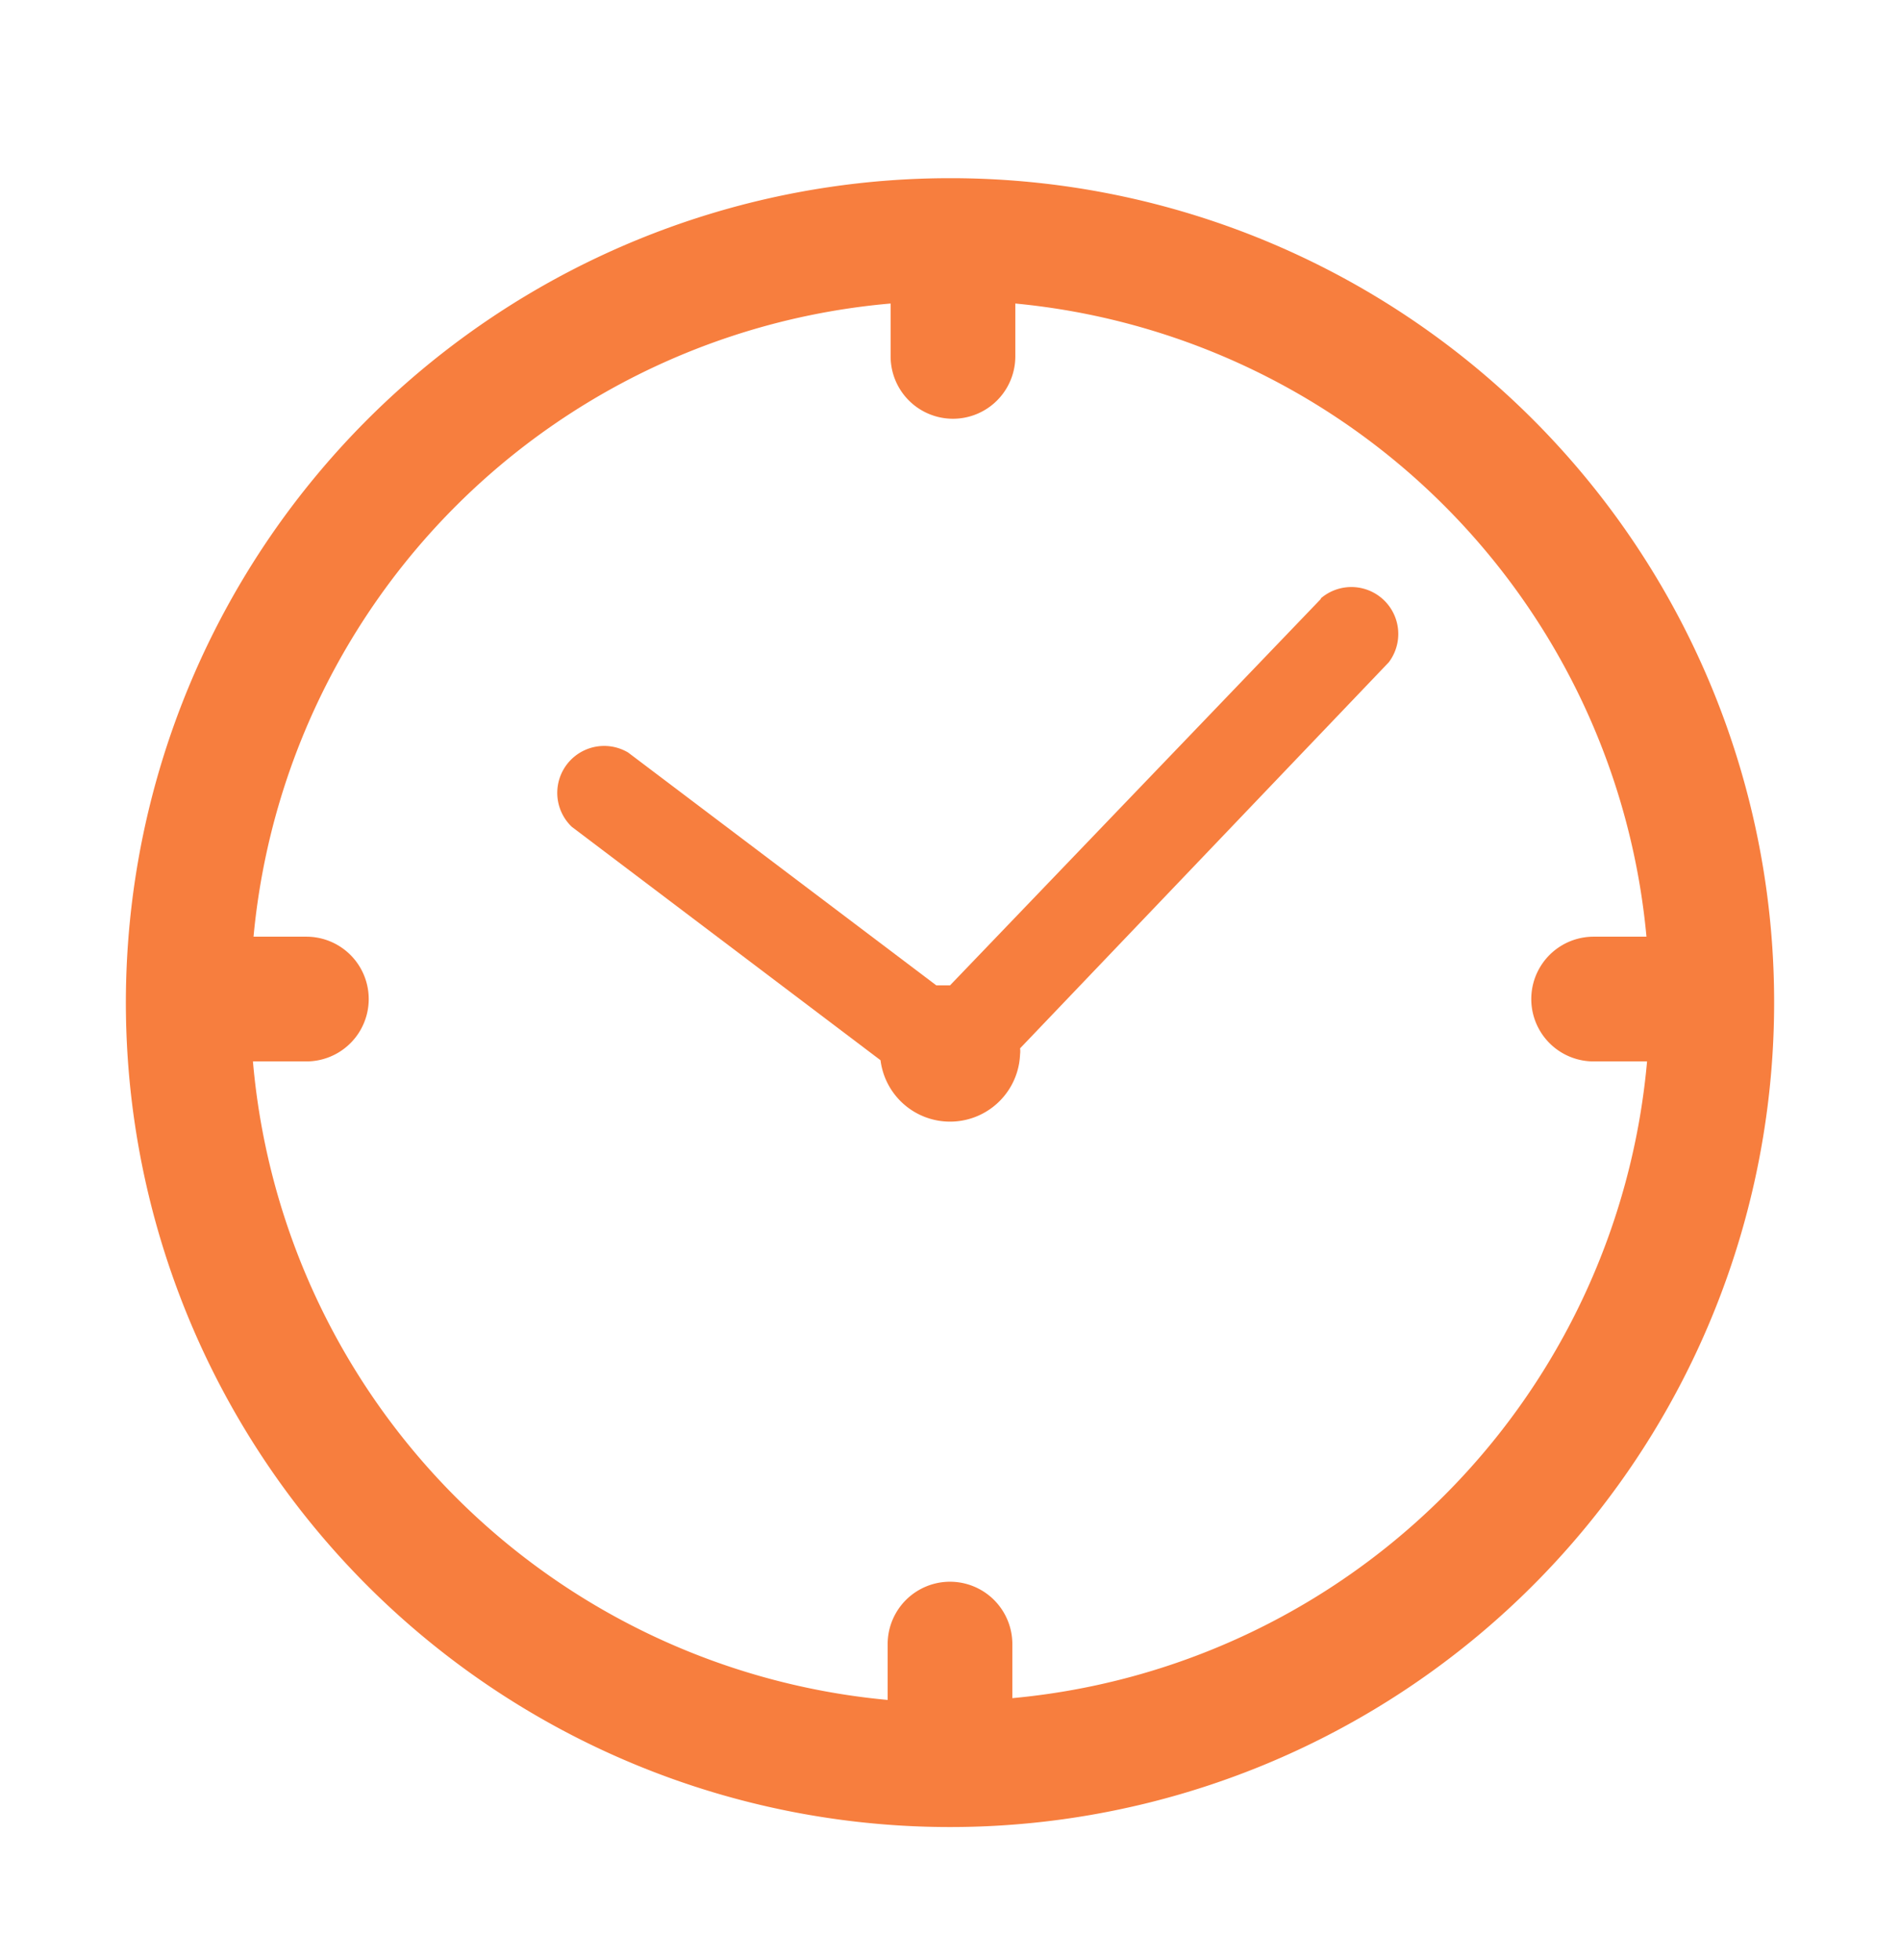
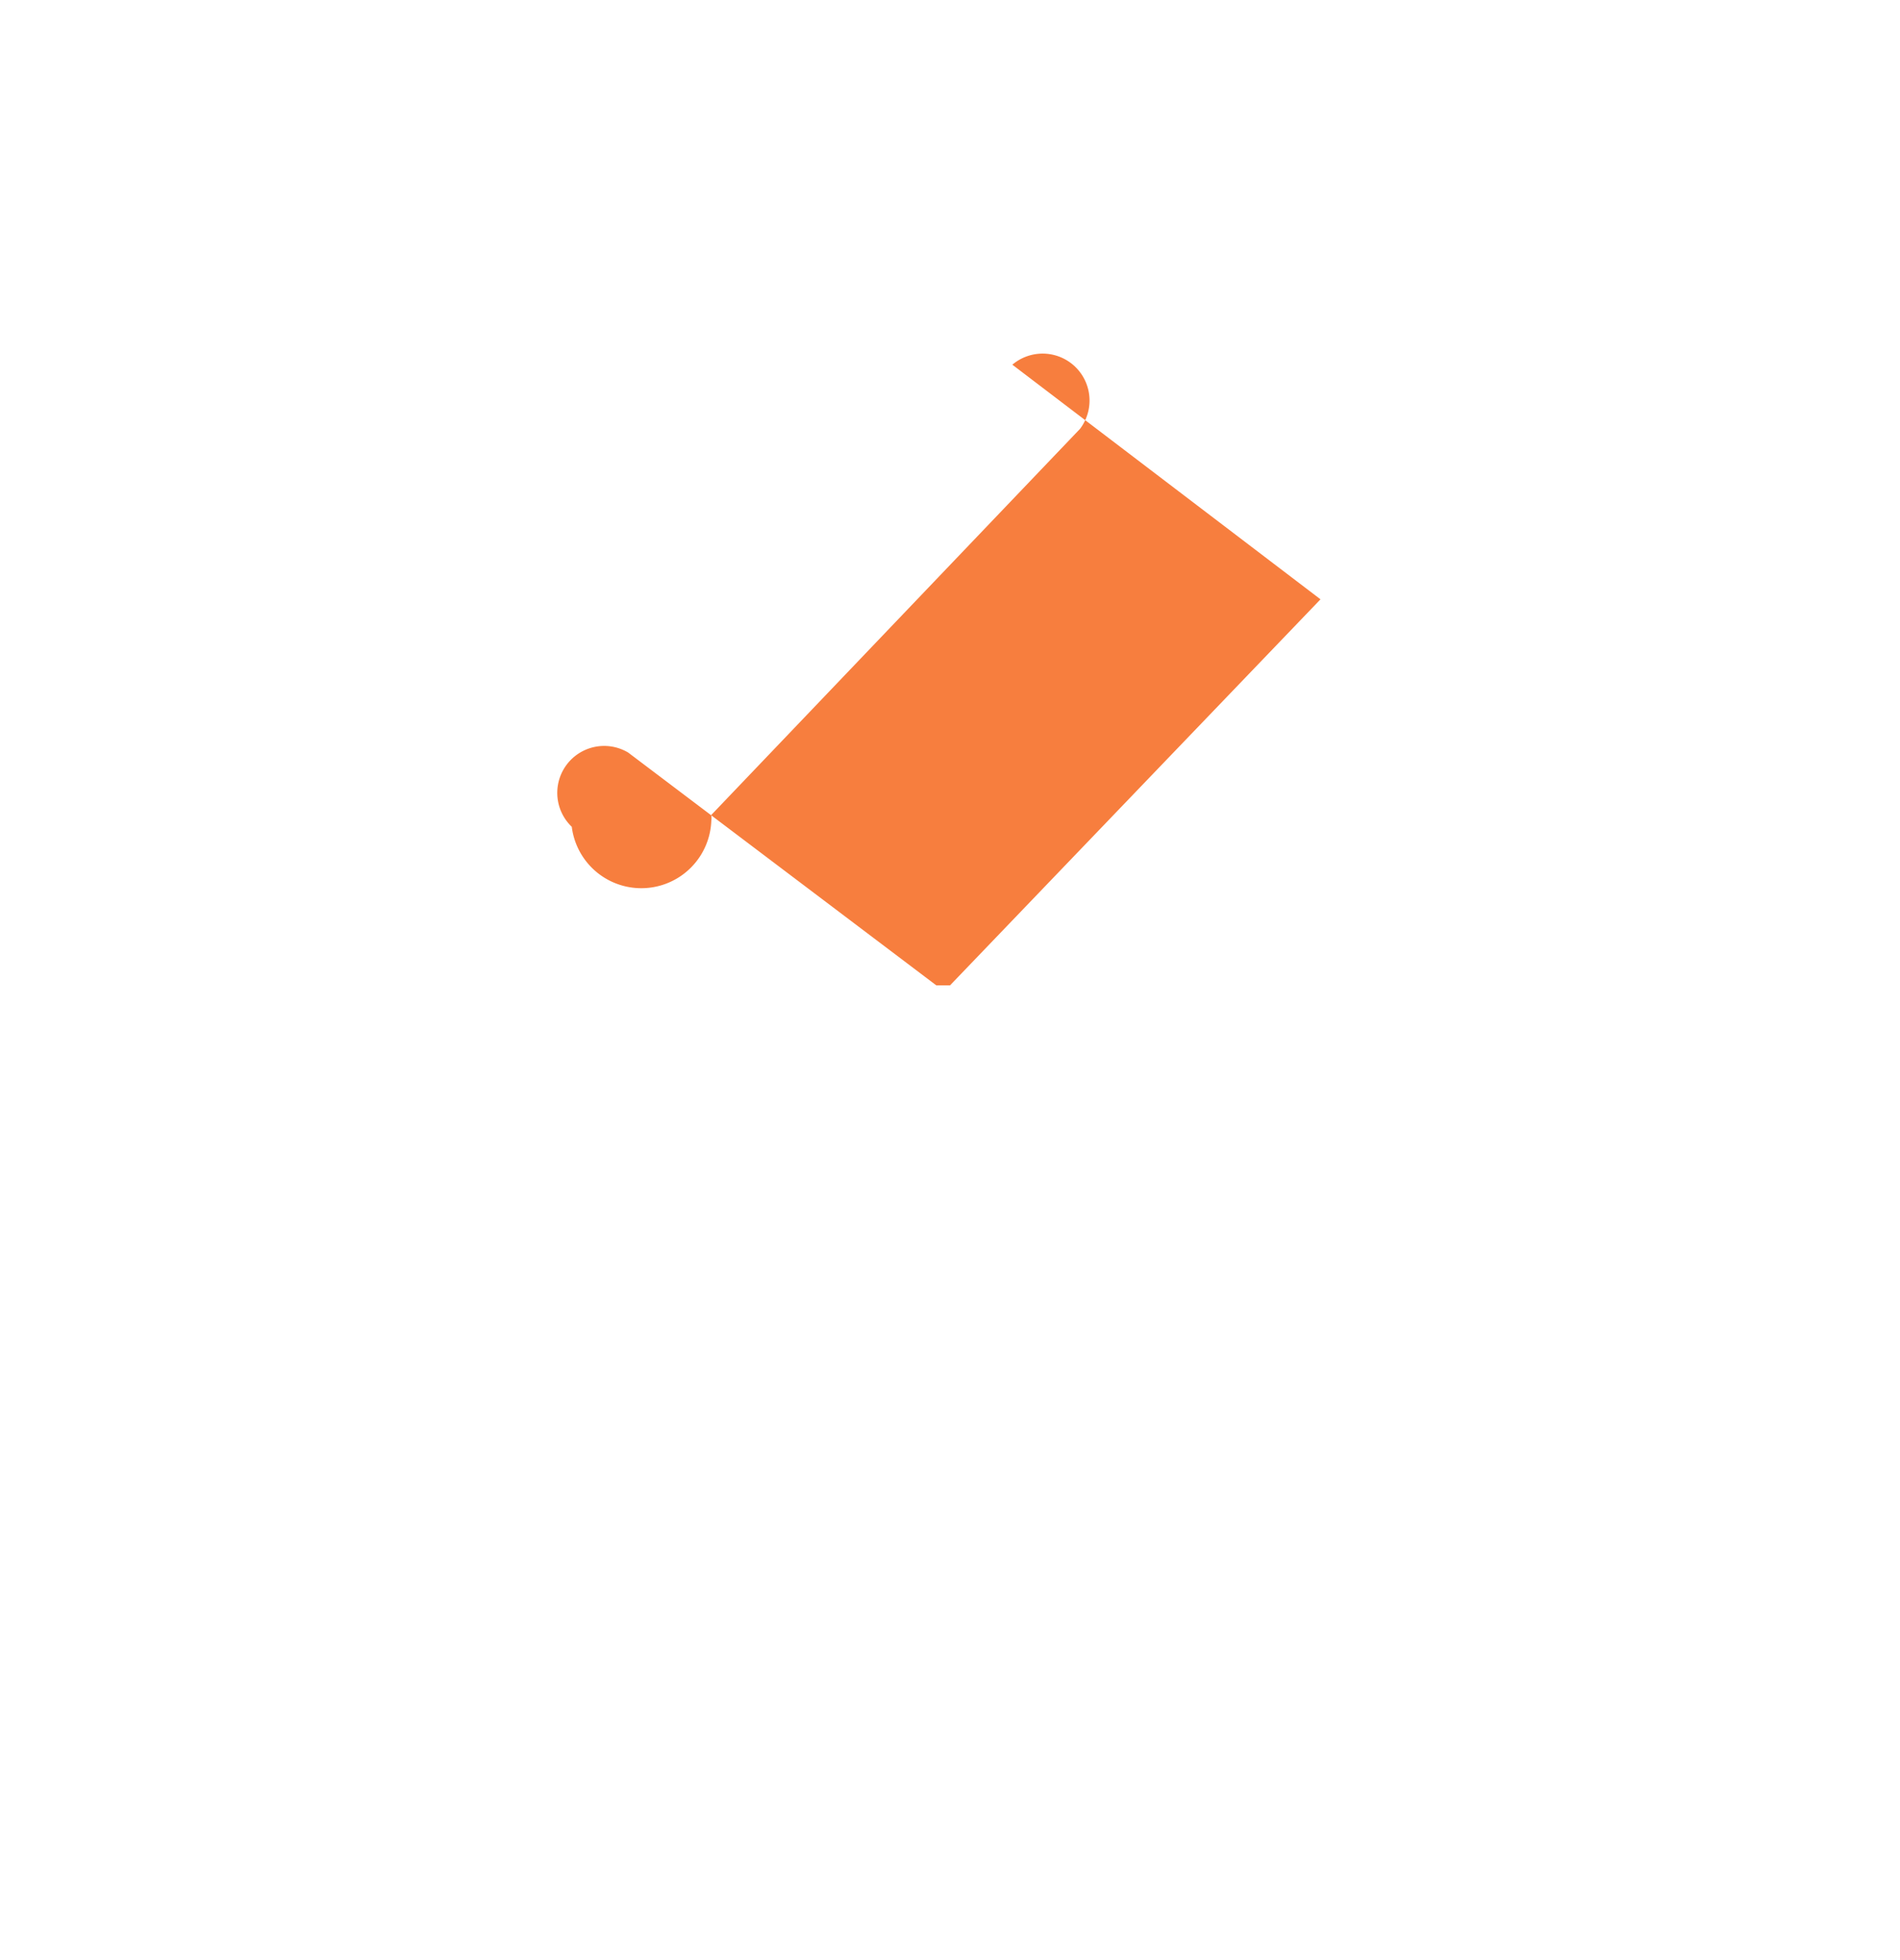
<svg xmlns="http://www.w3.org/2000/svg" id="Layer_1" data-name="Layer 1" viewBox="0 0 32 33">
  <defs>
    <style>.cls-1{fill:#f77e3e;}</style>
  </defs>
  <title>time-123</title>
-   <path class="cls-1" d="M16,3A13.88,13.88,0,1,0,29.88,16.85,13.87,13.87,0,0,0,16,3Zm1.05,25.62v-.94a1.05,1.05,0,0,0-2.1,0v.94A11.82,11.82,0,0,1,4.26,17.87h.9a1.05,1.05,0,0,0,0-2.1H4.27A11.8,11.8,0,0,1,15,5.11V6a1.05,1.05,0,1,0,2.1,0V5.11A11.8,11.8,0,0,1,27.73,15.77h-.89a1.05,1.05,0,1,0,0,2.1h.9A11.82,11.82,0,0,1,17.05,28.59Z" />
-   <path class="cls-1" d="M22.24,10.09,16,16.59h0l-.23,0-5.19-3.92a.79.79,0,0,0-.95,1.25l5.2,3.93a1.18,1.18,0,0,0,2.35-.1.38.38,0,0,0,0-.1l6.21-6.5a.79.79,0,0,0-1.14-1.08Z" />
+   <path class="cls-1" d="M22.24,10.09,16,16.59h0l-.23,0-5.19-3.92a.79.79,0,0,0-.95,1.25a1.18,1.18,0,0,0,2.35-.1.38.38,0,0,0,0-.1l6.21-6.5a.79.79,0,0,0-1.14-1.08Z" />
</svg>